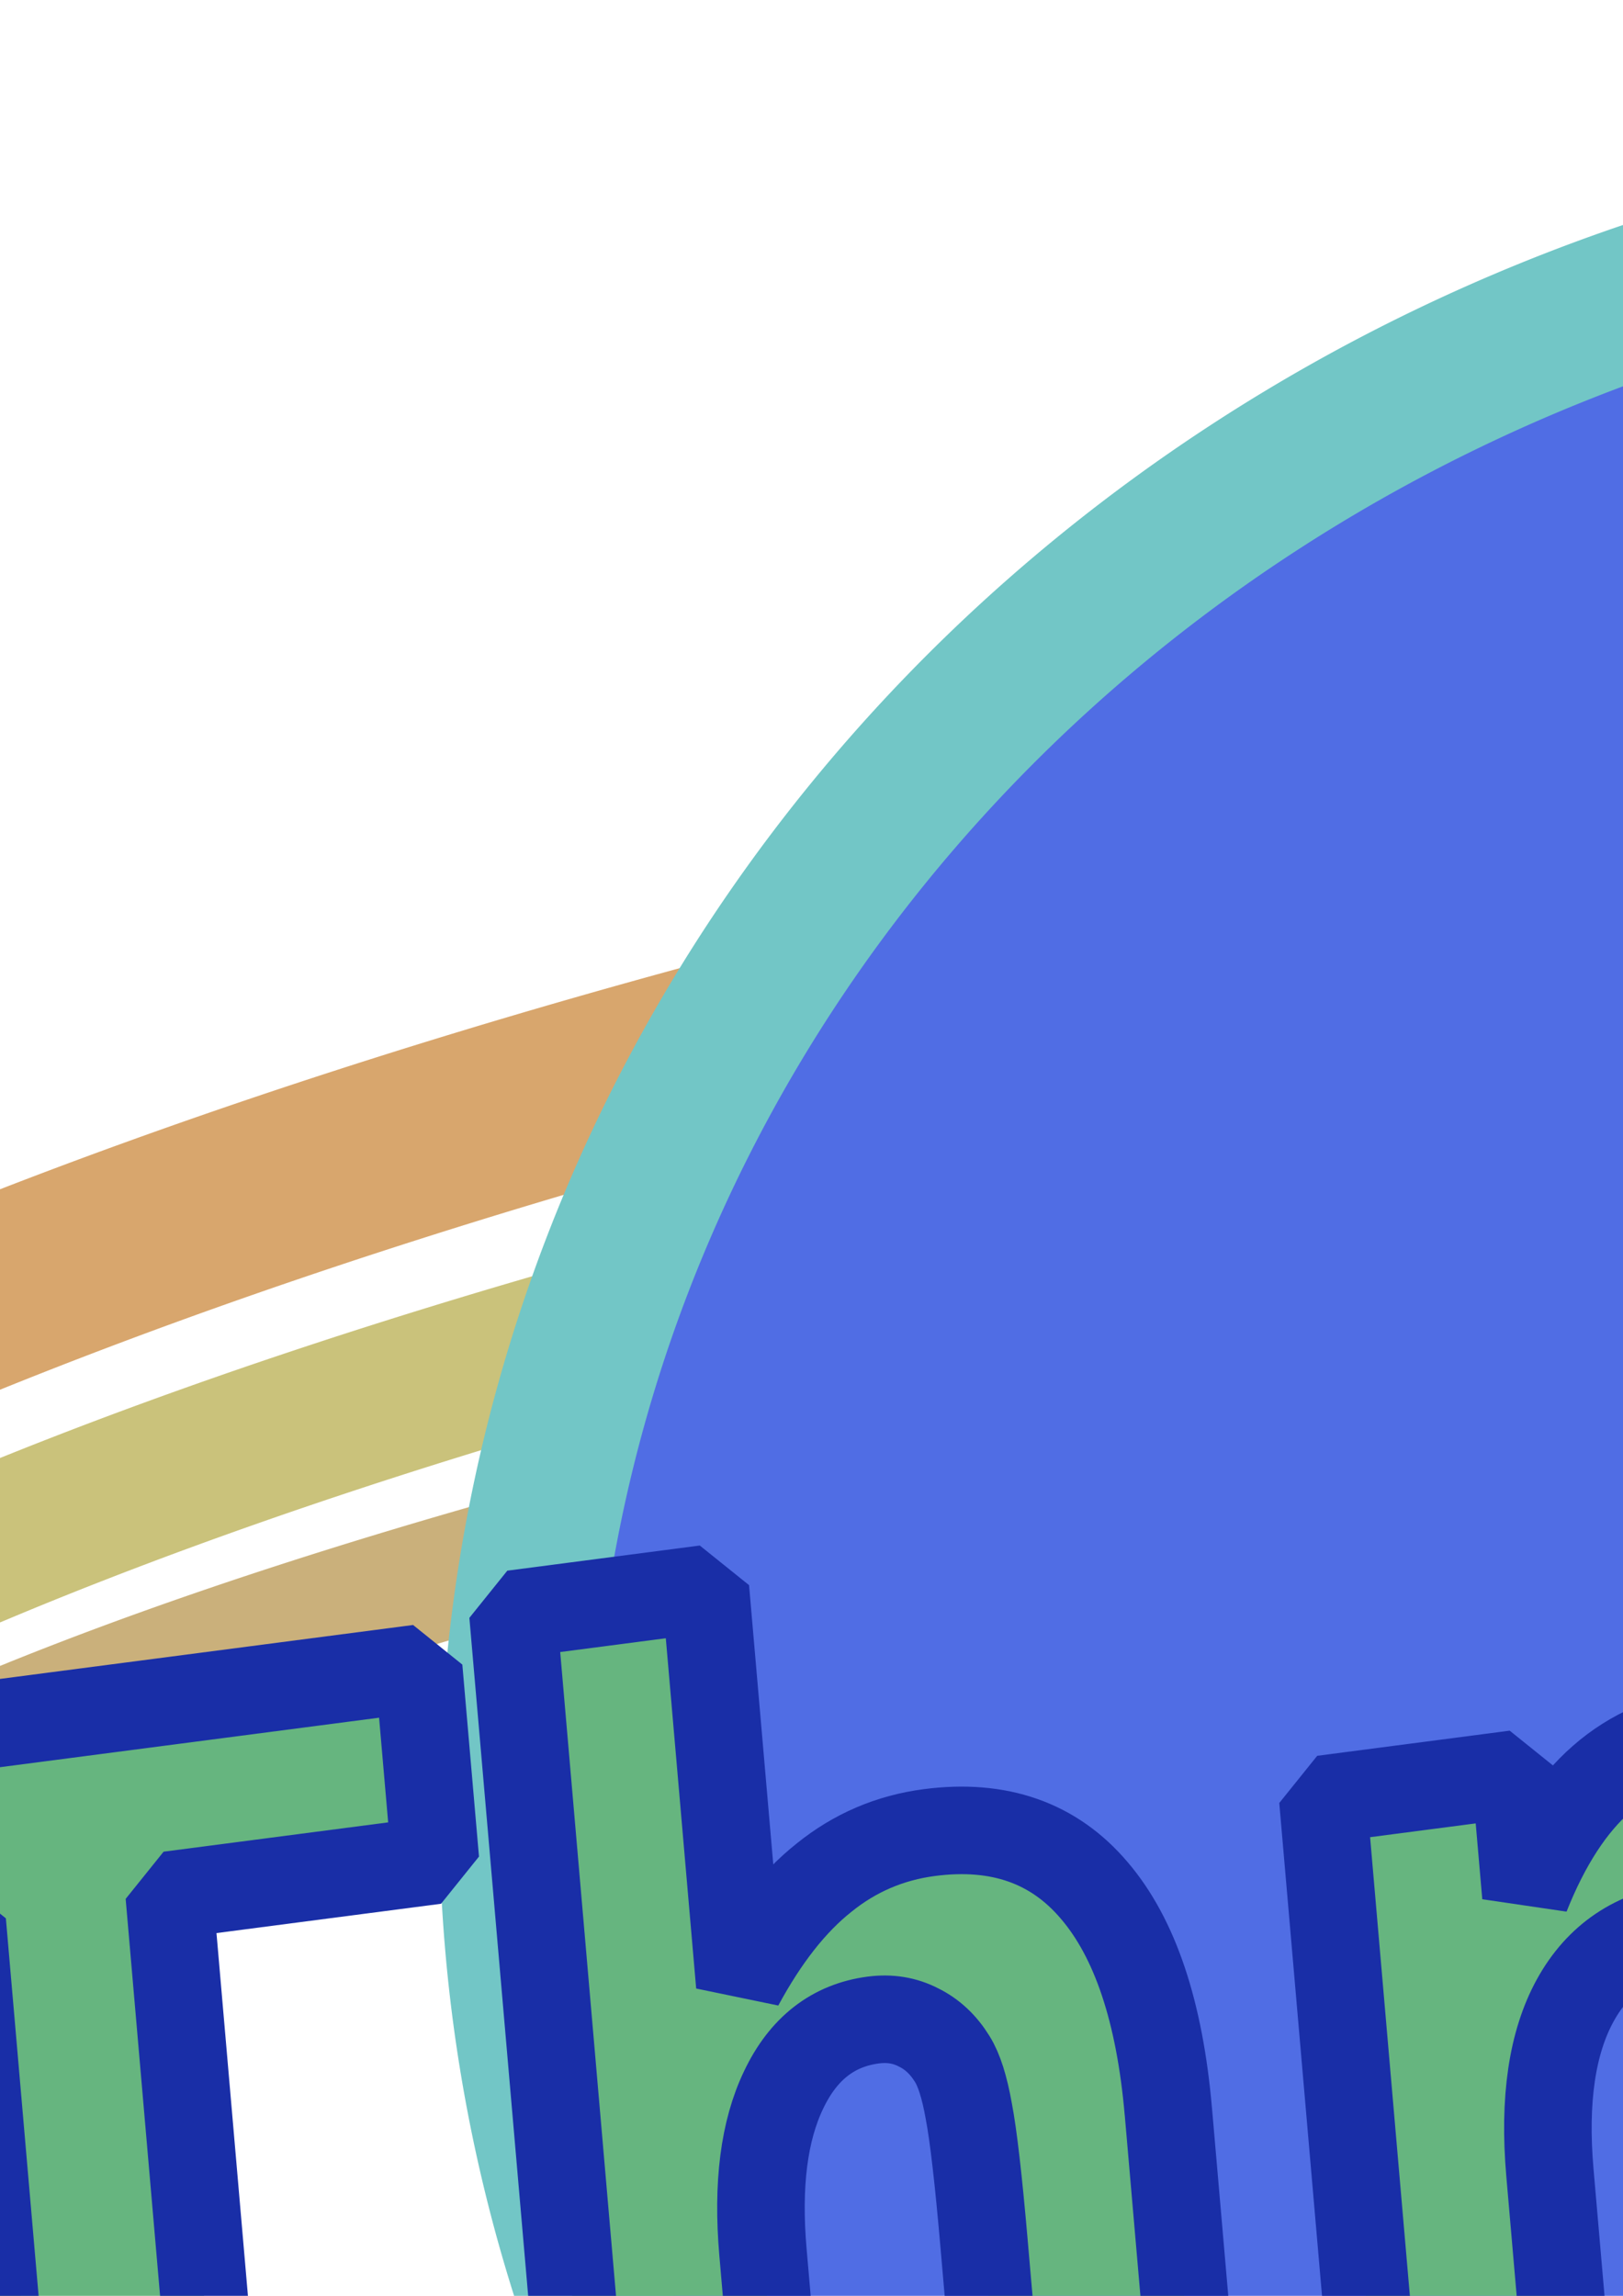
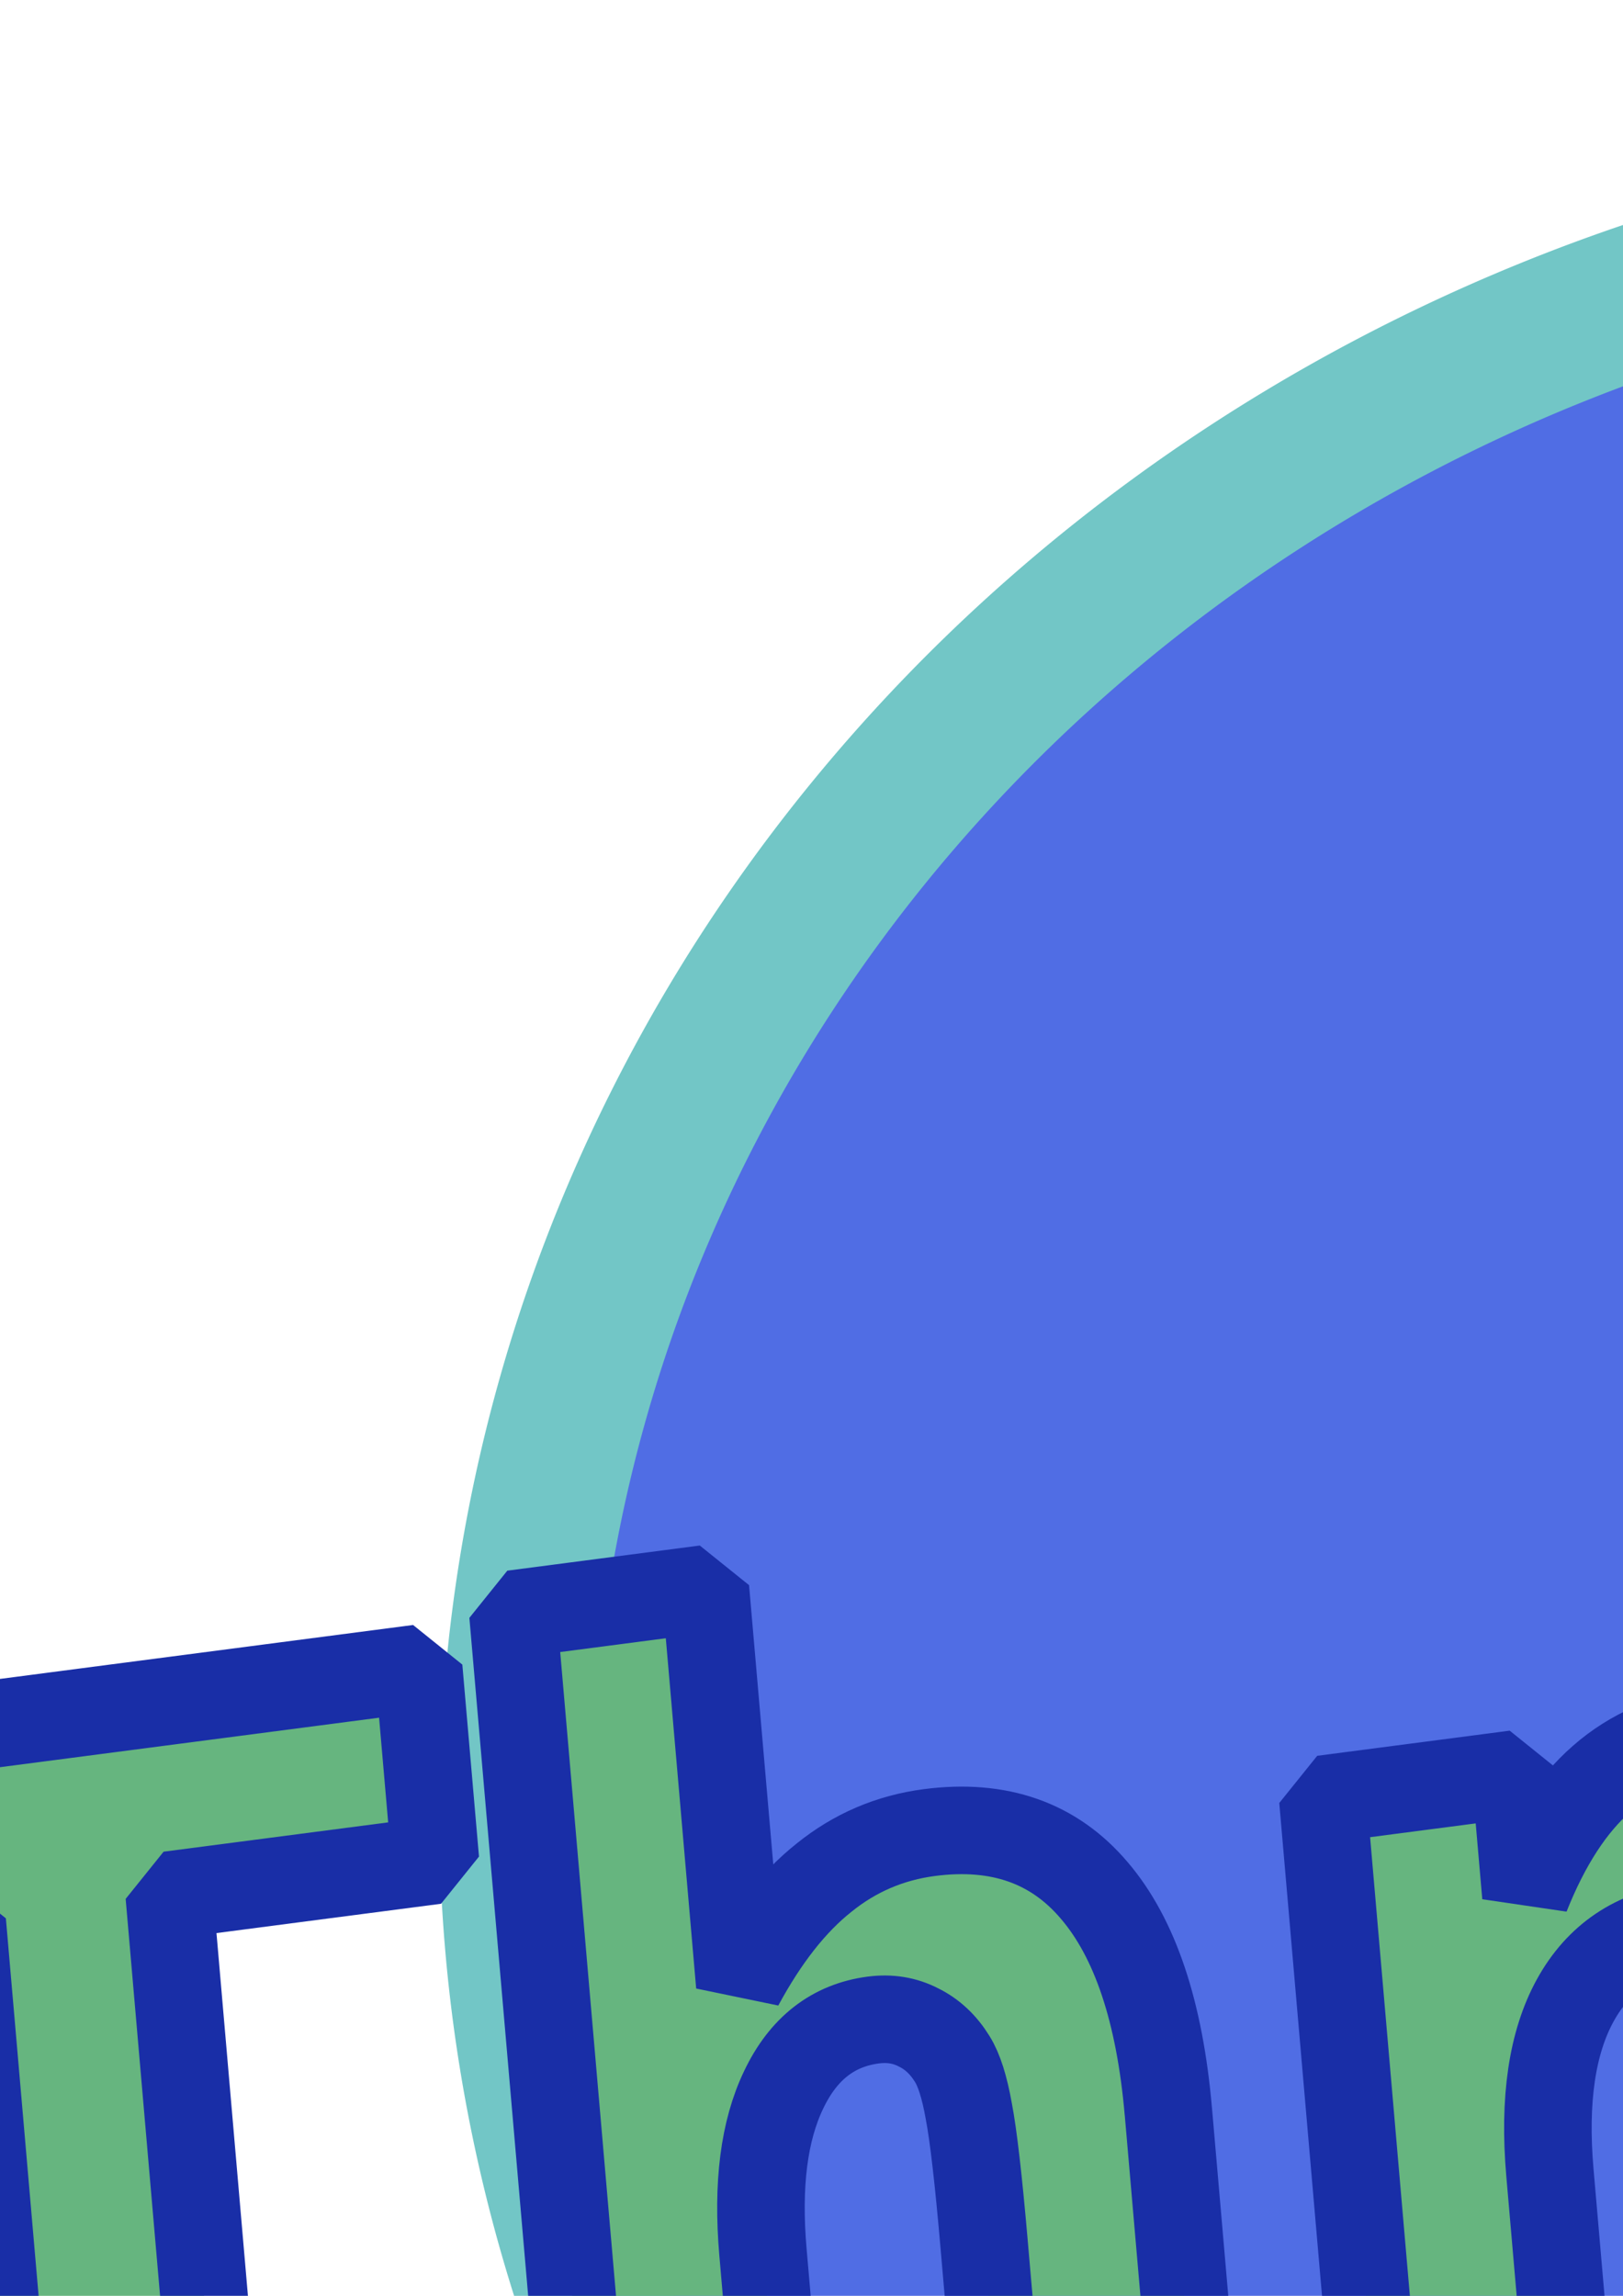
<svg xmlns="http://www.w3.org/2000/svg" xmlns:ns1="http://www.inkscape.org/namespaces/inkscape" xmlns:ns2="http://sodipodi.sourceforge.net/DTD/sodipodi-0.dtd" width="210mm" height="297mm" viewBox="0 0 210 297" version="1.1" id="svg8" ns1:version="0.92.3 (2405546, 2018-03-11)" ns2:docname="threejs.svg">
  <defs id="defs2" />
  <ns2:namedview id="base" pagecolor="#ffffff" bordercolor="#666666" borderopacity="1.0" ns1:pageopacity="0.0" ns1:pageshadow="2" ns1:zoom="0.25000001" ns1:cx="533.56472" ns1:cy="387.42134" ns1:document-units="mm" ns1:current-layer="flowRoot886" showgrid="false" ns1:window-width="1920" ns1:window-height="1015" ns1:window-x="0" ns1:window-y="0" ns1:window-maximized="1" ns1:snap-global="false" />
  <g ns1:label="Capa 1" ns1:groupmode="layer" id="layer1">
    <g aria-label="Three.js" transform="matrix(1.476,0,0,1.476,-85.536,-805.126)" style="font-style:normal;font-weight:normal;font-size:18.667px;line-height:0;font-family:sans-serif;letter-spacing:0px;word-spacing:4.95px;fill:#66b57f;fill-opacity:1;stroke:#192ea7;stroke-width:6.851;stroke-linejoin:miter;stroke-miterlimit:4;stroke-dasharray:none;stroke-opacity:1" id="flowRoot886">
-       <path style="opacity:0.932;fill:none;fill-opacity:1;stroke:#d5a063;stroke-width:16.333;stroke-linecap:square;stroke-linejoin:miter;stroke-miterlimit:4;stroke-dasharray:none;stroke-dashoffset:0;stroke-opacity:1" d="M -34.844,735.851 A 91.365,299.216 83.501 0 1 227.969,616.366 91.365,299.216 83.501 0 1 557.92,662.543" id="path849" ns1:connector-curvature="0" />
-       <path style="opacity:0.932;fill:none;fill-opacity:1;stroke:#c6be72;stroke-width:13.323;stroke-linecap:square;stroke-linejoin:miter;stroke-miterlimit:4;stroke-dasharray:none;stroke-dashoffset:0;stroke-opacity:1" d="M -5.04,732.203 A 68.475,265.653 83.501 0 1 229.688,638.41 68.475,265.653 83.501 0 1 521.248,667.801" id="path852" ns1:connector-curvature="0" />
-       <path style="opacity:0.932;fill:none;fill-opacity:1;stroke:#c6aa72;stroke-width:10.724;stroke-linecap:square;stroke-linejoin:miter;stroke-miterlimit:4;stroke-dasharray:none;stroke-dashoffset:0;stroke-opacity:1" d="M 17.771,729.412 A 48.859,241.207 83.501 0 1 232.352,656.607 48.859,241.207 83.501 0 1 495.517,670.949" id="path857" ns1:connector-curvature="0" />
      <path style="opacity:0.932;fill:none;fill-opacity:1;stroke:#c6be72;stroke-width:13.323;stroke-linecap:square;stroke-linejoin:miter;stroke-miterlimit:4;stroke-dasharray:none;stroke-dashoffset:0;stroke-opacity:1" d="m 521.248,667.801 a 68.475,265.653 83.501 0 1 0.077,0.164" id="path854" ns1:connector-curvature="0" />
      <path style="opacity:0.932;fill:none;fill-opacity:1;stroke:#c6aa72;stroke-width:10.724;stroke-linecap:square;stroke-linejoin:miter;stroke-miterlimit:4;stroke-dasharray:none;stroke-dashoffset:0;stroke-opacity:1" d="m 495.517,670.949 a 48.859,241.207 83.501 0 1 0.263,0.443" id="path859" ns1:connector-curvature="0" />
      <path style="opacity:1;fill:#506de4;fill-opacity:1;stroke:#72c6c6;stroke-width:13.323;stroke-linecap:square;stroke-linejoin:miter;stroke-miterlimit:4;stroke-dasharray:none;stroke-dashoffset:0;stroke-opacity:1" id="path825" ns2:type="arc" ns2:cx="253.33569" ns2:cy="704.37823" ns2:rx="150.21419" ns2:ry="141.25153" ns2:start="6.2129773" ns2:end="6.1973326" d="M 403.18,694.469 A 150.214,141.252 0 0 1 264.459,845.242 150.214,141.252 0 0 1 103.579,715.389 150.214,141.252 0 0 1 241.041,563.601 150.214,141.252 0 0 1 402.997,692.266" ns2:open="true" />
-       <path style="opacity:0.932;fill:none;fill-opacity:1;stroke:#c6aa72;stroke-width:10.724;stroke-linecap:square;stroke-linejoin:miter;stroke-miterlimit:4;stroke-dasharray:none;stroke-dashoffset:0;stroke-opacity:1" d="M 496.158,672.116 A 48.859,241.207 83.501 0 1 280.743,749.145 48.859,241.207 83.501 0 1 18.984,733.756 48.859,241.207 83.501 0 1 17.771,729.412" id="path834" ns1:connector-curvature="0" />
      <path style="opacity:0.932;fill:none;fill-opacity:1;stroke:#c6be72;stroke-width:13.323;stroke-linecap:square;stroke-linejoin:miter;stroke-miterlimit:4;stroke-dasharray:none;stroke-dashoffset:0;stroke-opacity:1" d="M 521.768,668.989 A 68.475,265.653 83.501 0 1 286.292,769.376 68.475,265.653 83.501 0 1 -3.523,739.034 68.475,265.653 83.501 0 1 -5.04,732.203" id="path827" ns1:connector-curvature="0" />
      <path style="opacity:0.932;fill:none;fill-opacity:1;stroke:#d5a063;stroke-width:16.333;stroke-linecap:square;stroke-linejoin:miter;stroke-miterlimit:4;stroke-dasharray:none;stroke-dashoffset:0;stroke-opacity:1" d="M 558.444,663.917 A 91.365,299.216 83.501 0 1 294.937,792.088 91.365,299.216 83.501 0 1 -32.974,744.907 91.365,299.216 83.501 0 1 -34.844,735.851" id="path829" ns1:connector-curvature="0" />
      <path d="m 29.808,700.172 64.851,-8.466 1.459,16.825 -23.329,3.045 6.028,69.499 -18.145,2.369 -6.028,-69.499 -23.377,3.052 z" style="font-style:normal;font-variant:normal;font-weight:bold;font-stretch:normal;font-size:96px;font-family:sans-serif;-inkscape-font-specification:'sans-serif Bold';fill:#66b57f;fill-opacity:1;stroke:#192ea7;stroke-width:7.673;stroke-linejoin:bevel;stroke-miterlimit:4;stroke-dasharray:none;stroke-opacity:1" id="path911" ns1:connector-curvature="0" />
      <path d="m 160.373,730.551 3.42,39.433 -16.967,2.215 -0.557,-6.418 -2.051,-23.648 q -0.737,-8.499 -1.343,-11.636 -0.559,-3.143 -1.443,-4.548 -1.165,-1.894 -2.957,-2.772 -1.797,-0.935 -3.965,-0.652 -5.279,0.689 -7.859,6.113 -2.585,5.366 -1.818,14.213 l 2.763,31.858 -16.873,2.203 -7.803,-89.967 16.873,-2.203 3.009,34.692 q 3.326,-6.165 7.384,-9.384 4.053,-3.277 9.237,-3.954 9.143,-1.194 14.453,5.072 5.357,6.259 6.495,19.384 z" style="font-style:normal;font-variant:normal;font-weight:bold;font-stretch:normal;font-size:96px;font-family:sans-serif;-inkscape-font-specification:'sans-serif Bold';fill:#66b57f;fill-opacity:1;stroke:#192ea7;stroke-width:7.673;stroke-linejoin:bevel;stroke-miterlimit:4;stroke-dasharray:none;stroke-opacity:1" id="path913" ns1:connector-curvature="0" />
      <path d="m 214.66,715.687 q -2.325,-0.983 -4.591,-1.272 -2.223,-0.353 -4.438,-0.064 -6.504,0.849 -9.592,6.456 -3.046,5.543 -2.219,15.084 l 2.588,29.835 -16.873,2.203 -5.617,-64.757 16.873,-2.203 0.923,10.639 q 2.7,-6.785 6.644,-10.223 3.986,-3.503 9.877,-4.272 0.848,-0.111 1.848,-0.124 0.995,-0.071 2.905,-0.028 z" style="font-style:normal;font-variant:normal;font-weight:bold;font-stretch:normal;font-size:96px;font-family:sans-serif;-inkscape-font-specification:'sans-serif Bold';fill:#66b57f;fill-opacity:1;stroke:#192ea7;stroke-width:7.673;stroke-linejoin:bevel;stroke-miterlimit:4;stroke-dasharray:none;stroke-opacity:1" id="path915" ns1:connector-curvature="0" />
      <path d="m 277.099,722.271 0.512,5.898 -39.448,5.15 q 1.245,7.205 5.237,10.368 3.992,3.163 10.59,2.301 5.326,-0.695 10.722,-3.329 5.438,-2.698 10.988,-7.399 l 1.384,15.958 q -5.745,3.557 -11.61,5.726 -5.86,2.227 -11.846,3.008 -14.328,1.87 -23.065,-5.994 -8.695,-7.928 -10.094,-24.06 -1.374,-15.842 5.615,-25.935 7.036,-10.099 20.704,-11.883 12.442,-1.624 20.686,6.597 8.291,8.215 9.625,23.595 z M 259.158,717.655 q -0.512,-5.898 -3.65,-9.113 -3.097,-3.28 -7.621,-2.689 -4.902,0.64 -7.669,4.451 -2.773,3.753 -2.975,10.212 z" style="font-style:normal;font-variant:normal;font-weight:bold;font-stretch:normal;font-size:96px;font-family:sans-serif;-inkscape-font-specification:'sans-serif Bold';fill:#66b57f;fill-opacity:1;stroke:#192ea7;stroke-width:7.673;stroke-linejoin:bevel;stroke-miterlimit:4;stroke-dasharray:none;stroke-opacity:1" id="path917" ns1:connector-curvature="0" />
      <path d="m 342.516,713.732 0.512,5.898 -39.448,5.15 q 1.245,7.205 5.237,10.368 3.992,3.163 10.59,2.301 5.326,-0.695 10.722,-3.329 5.438,-2.698 10.988,-7.399 l 1.384,15.958 q -5.745,3.557 -11.61,5.726 -5.86,2.227 -11.846,3.008 -14.328,1.87 -23.065,-5.994 -8.695,-7.928 -10.094,-24.06 -1.374,-15.842 5.615,-25.935 7.036,-10.099 20.704,-11.883 12.442,-1.624 20.686,6.597 8.291,8.215 9.625,23.595 z m -17.941,-4.616 q -0.512,-5.898 -3.65,-9.113 -3.097,-3.28 -7.621,-2.689 -4.902,0.64 -7.669,4.451 -2.773,3.753 -2.975,10.212 z" style="font-style:normal;font-variant:normal;font-weight:bold;font-stretch:normal;font-size:96px;font-family:sans-serif;-inkscape-font-specification:'sans-serif Bold';fill:#66b57f;fill-opacity:1;stroke:#192ea7;stroke-width:7.673;stroke-linejoin:bevel;stroke-miterlimit:4;stroke-dasharray:none;stroke-opacity:1" id="path919" ns1:connector-curvature="0" />
      <path d="m 357.868,722.019 16.967,-2.215 1.941,22.376 -16.967,2.215 z" style="font-style:normal;font-variant:normal;font-weight:bold;font-stretch:normal;font-size:96px;font-family:sans-serif;-inkscape-font-specification:'sans-serif Bold';fill:#66b57f;fill-opacity:1;stroke:#192ea7;stroke-width:7.673;stroke-linejoin:bevel;stroke-miterlimit:4;stroke-dasharray:none;stroke-opacity:1" id="path921" ns1:connector-curvature="0" />
      <path d="m 389.209,675.066 16.873,-2.203 5.517,63.601 q 1.128,13.009 -3.37,20.496 -4.493,7.545 -14.155,8.806 l -8.342,1.089 -1.179,-13.588 2.922,-0.381 q 4.807,-0.628 6.368,-3.521 1.56,-2.893 0.883,-10.699 z m -2.187,-25.209 16.873,-2.203 1.464,16.883 -16.873,2.203 z" style="font-style:normal;font-variant:normal;font-weight:bold;font-stretch:normal;font-size:96px;font-family:sans-serif;-inkscape-font-specification:'sans-serif Bold';fill:#66b57f;fill-opacity:1;stroke:#192ea7;stroke-width:7.673;stroke-linejoin:bevel;stroke-miterlimit:4;stroke-dasharray:none;stroke-opacity:1" id="path923" ns1:connector-curvature="0" />
-       <path d="m 463.803,667.375 1.364,15.727 q -5.661,-2.068 -10.824,-2.797 -5.163,-0.729 -9.641,-0.145 -4.807,0.628 -7.033,2.438 -2.184,1.747 -1.918,4.811 0.216,2.486 2.075,3.588 1.906,1.096 6.533,1.135 l 3.014,0.133 q 13.136,0.332 18.015,4.373 4.879,4.041 5.736,13.928 0.898,10.35 -4.872,16.365 -5.77,6.016 -18.118,7.628 -5.231,0.683 -10.93,0.374 -5.647,-0.257 -11.713,-1.512 l -1.364,-15.727 q 5.304,2.348 10.713,3.163 5.456,0.808 10.923,0.094 4.949,-0.646 7.301,-2.649 2.352,-2.003 2.067,-5.299 -0.241,-2.775 -2.1,-3.878 -1.817,-1.166 -7.019,-1.247 l -3.009,-0.075 q -11.415,-0.264 -16.345,-4.357 -4.931,-4.093 -5.758,-13.633 -0.893,-10.292 4.426,-16.015 5.319,-5.723 17.195,-7.273 4.666,-0.609 9.878,-0.412 5.212,0.197 11.406,1.259 z" style="font-style:normal;font-variant:normal;font-weight:bold;font-stretch:normal;font-size:96px;font-family:sans-serif;-inkscape-font-specification:'sans-serif Bold';fill:#66b57f;fill-opacity:1;stroke:#192ea7;stroke-width:7.673;stroke-linejoin:bevel;stroke-miterlimit:4;stroke-dasharray:none;stroke-opacity:1" id="path925" ns1:connector-curvature="0" />
    </g>
  </g>
</svg>